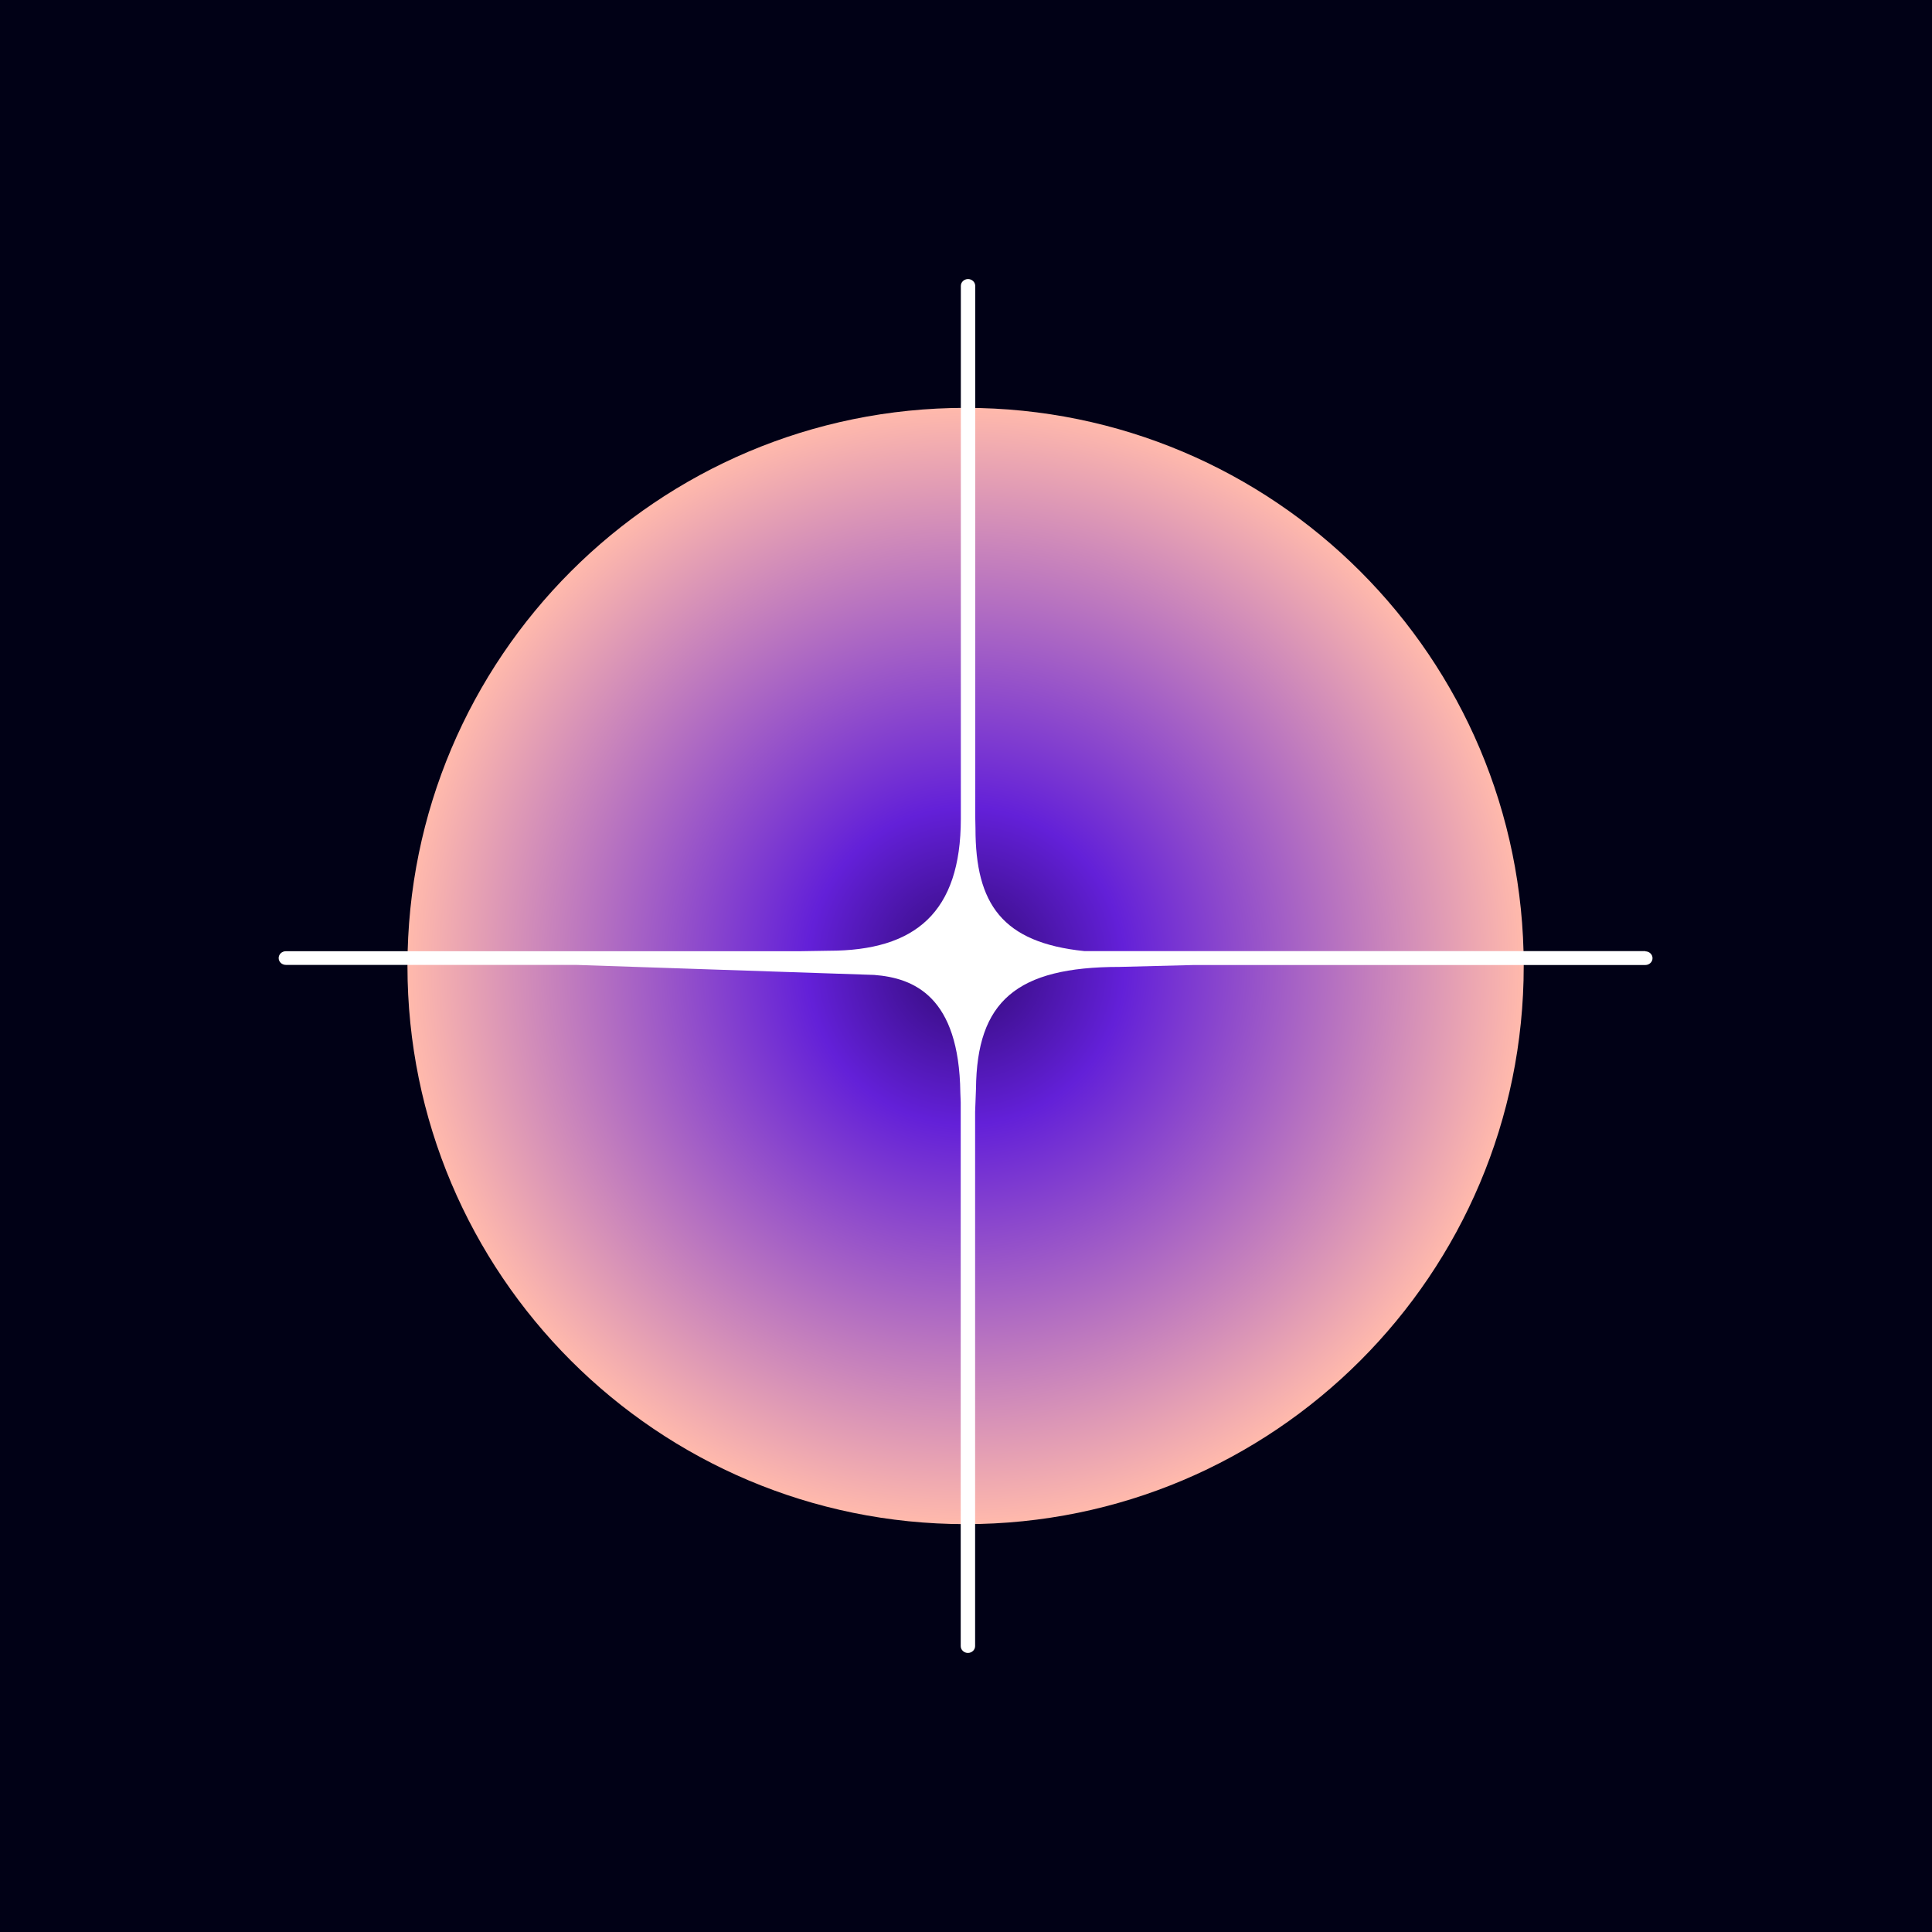
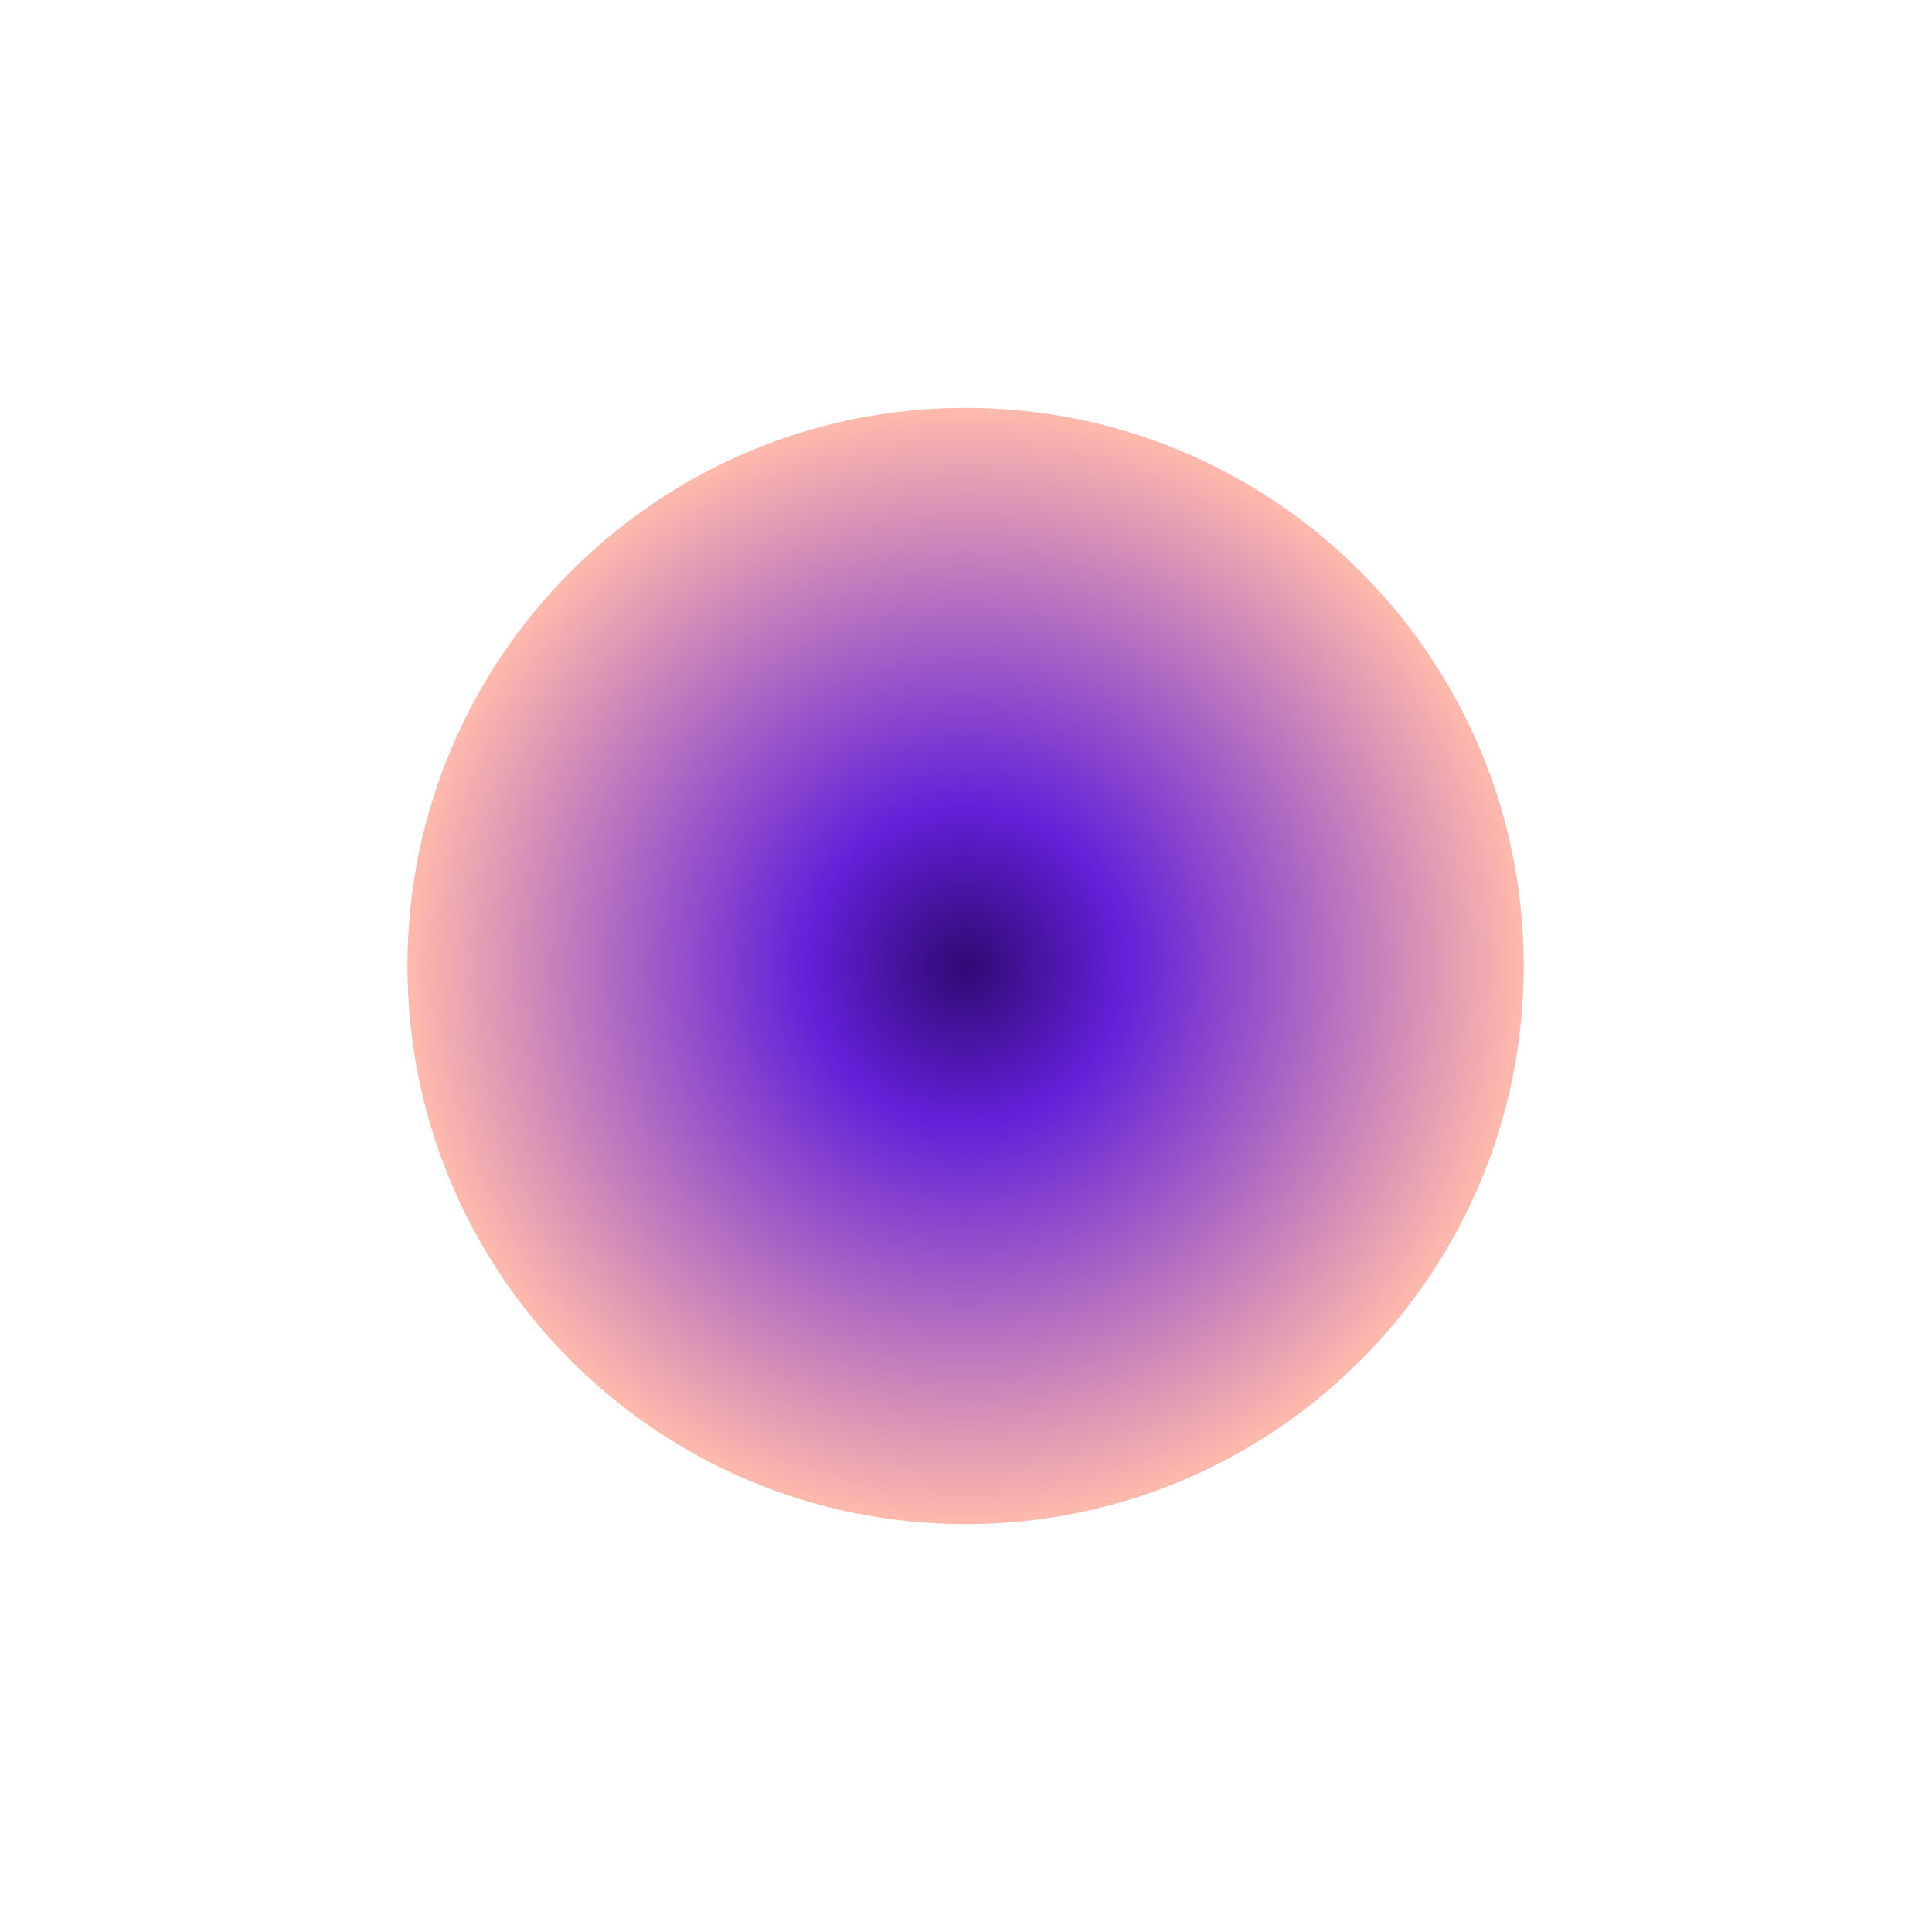
<svg xmlns="http://www.w3.org/2000/svg" width="180" height="180" viewBox="0 0 180 180" fill="none">
-   <rect width="180" height="180" fill="#010116" />
  <path d="M89.962 142C118.681 142 141.962 118.719 141.962 90C141.962 61.281 118.681 38 89.962 38C61.243 38 37.962 61.281 37.962 90C37.962 118.719 61.243 142 89.962 142Z" fill="url(#paint0_radial_4929_81109)" />
-   <path d="M153.315 88.612H101.029C93.356 87.821 90.883 84.207 90.883 77.186L90.86 76.044V26.637C90.86 26.286 90.56 26 90.19 26C89.82 26 89.52 26.286 89.52 26.637V76.296C89.508 85.008 85.29 88.579 77.213 88.579L74.497 88.623H26.632C26.262 88.623 25.962 88.909 25.962 89.26C25.962 89.612 26.262 89.897 26.632 89.897H53.65L81.442 90.831C85.14 91.117 89.358 92.82 89.473 101.806L89.508 102.696V153.363C89.508 153.714 89.809 154 90.178 154C90.548 154 90.849 153.714 90.849 153.363V103.575L90.93 101.466C90.999 93.281 94.697 90.084 104.311 90.084L111.21 89.908H153.292C153.661 89.908 153.962 89.623 153.962 89.271C153.962 88.92 153.661 88.634 153.292 88.634L153.315 88.612Z" fill="white" />
  <defs>
    <radialGradient id="paint0_radial_4929_81109" cx="0" cy="0" r="1" gradientUnits="userSpaceOnUse" gradientTransform="translate(89.962 90) scale(52)">
      <stop stop-color="#300973" />
      <stop offset="0.284" stop-color="#6320D8" />
      <stop offset="1" stop-color="#FFB9AC" />
    </radialGradient>
  </defs>
</svg>